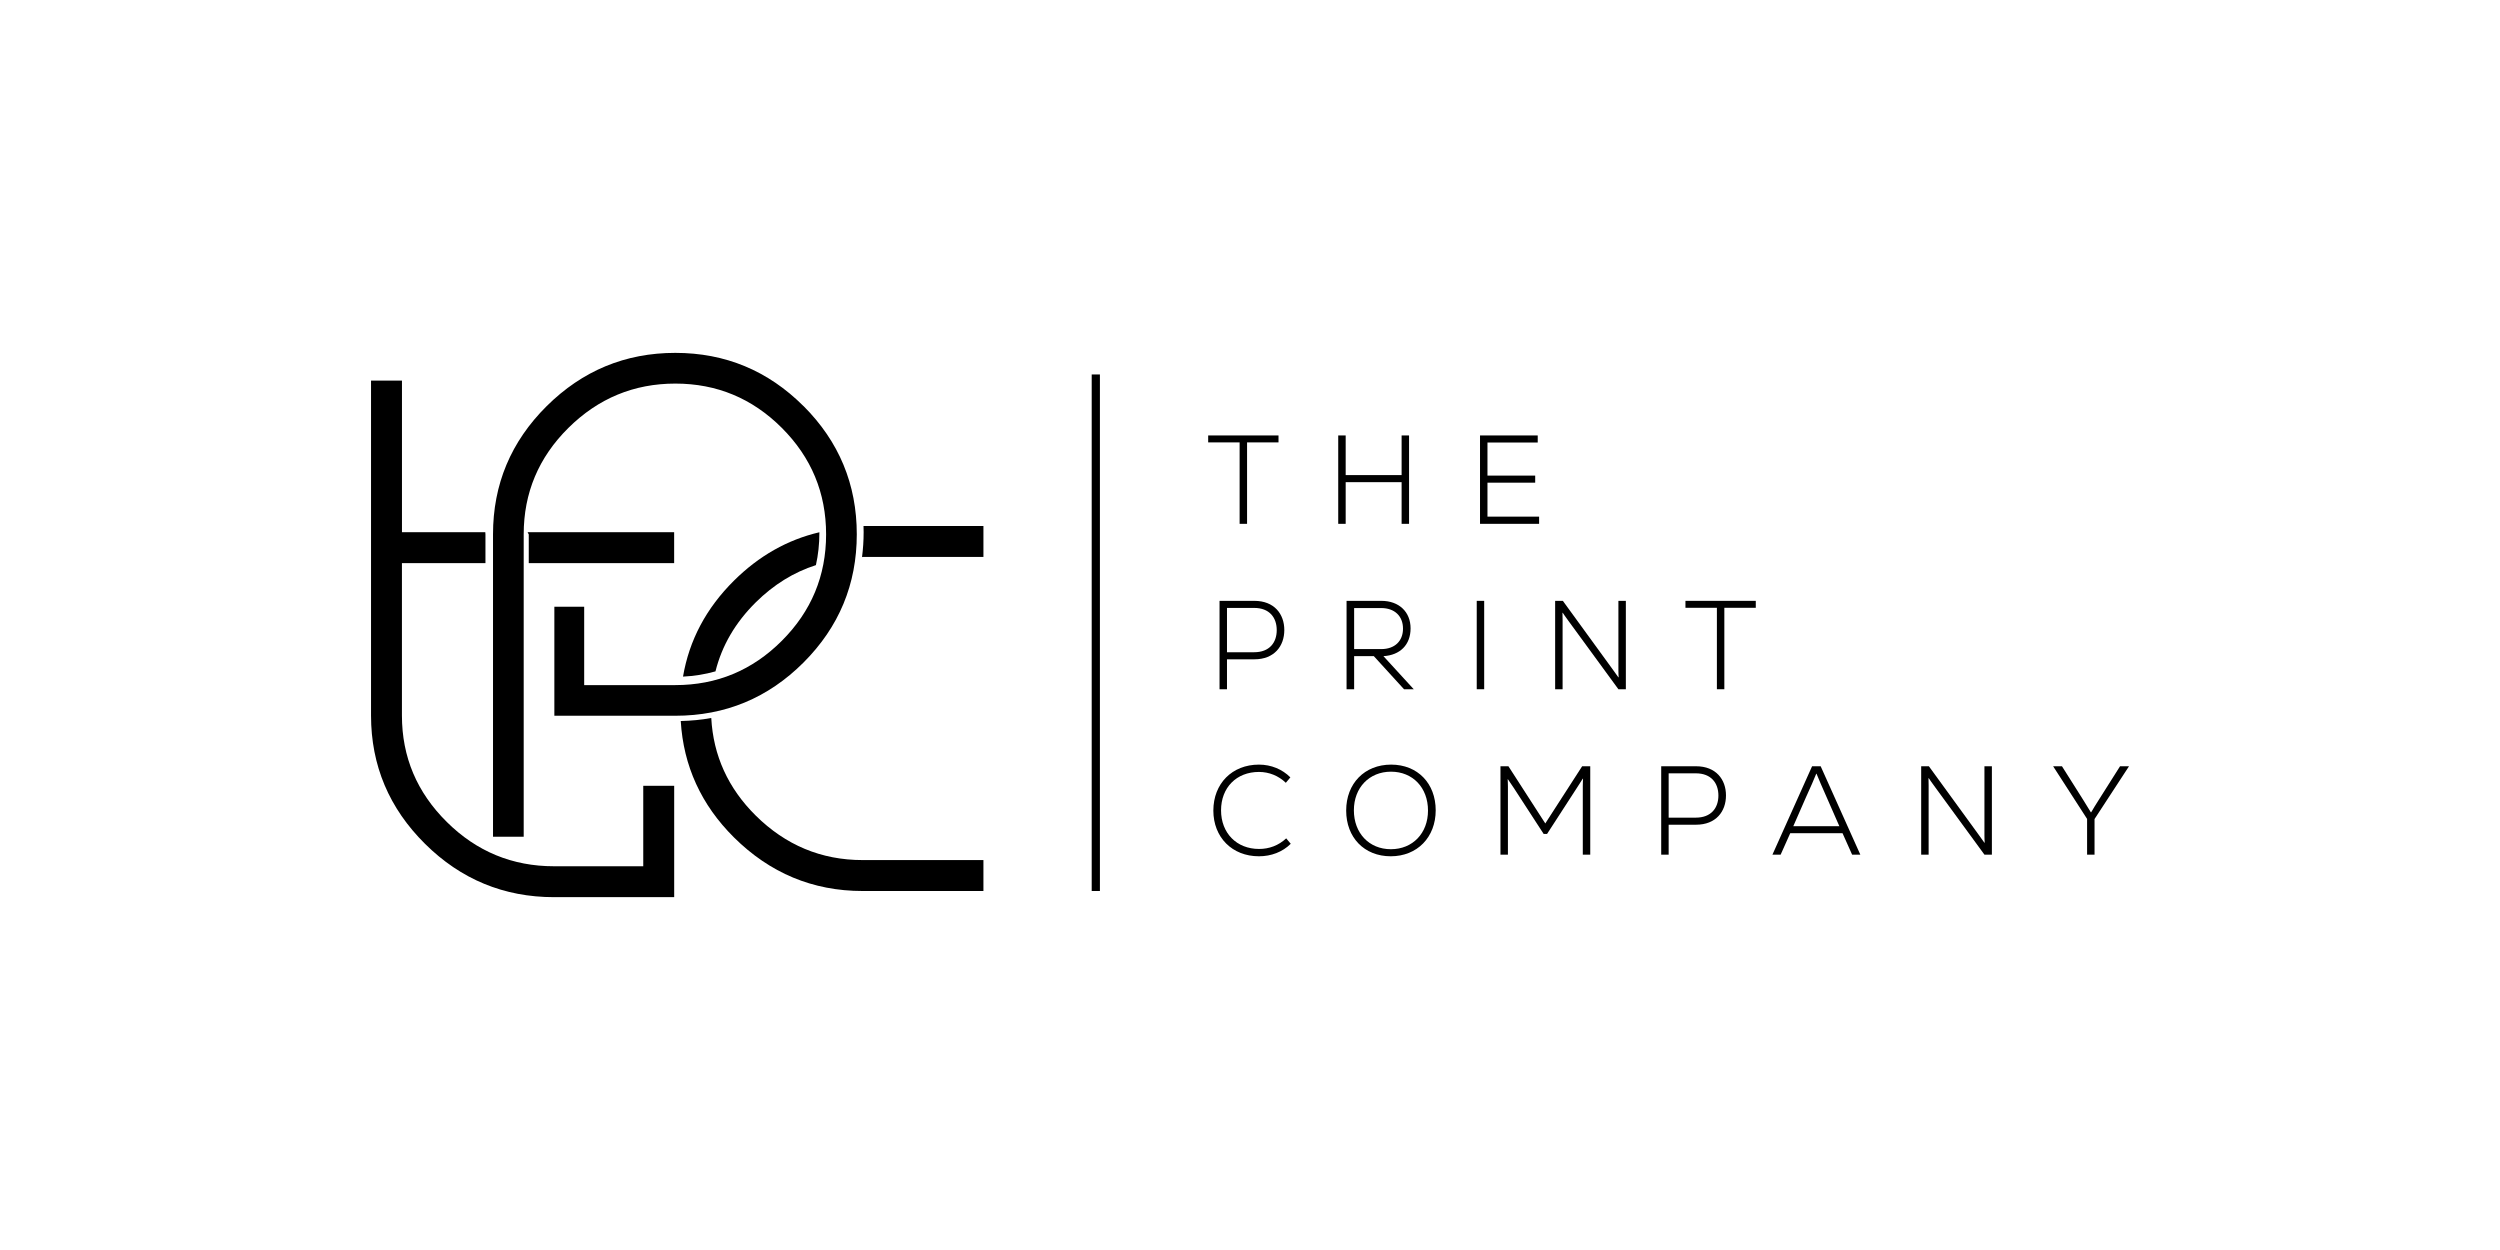
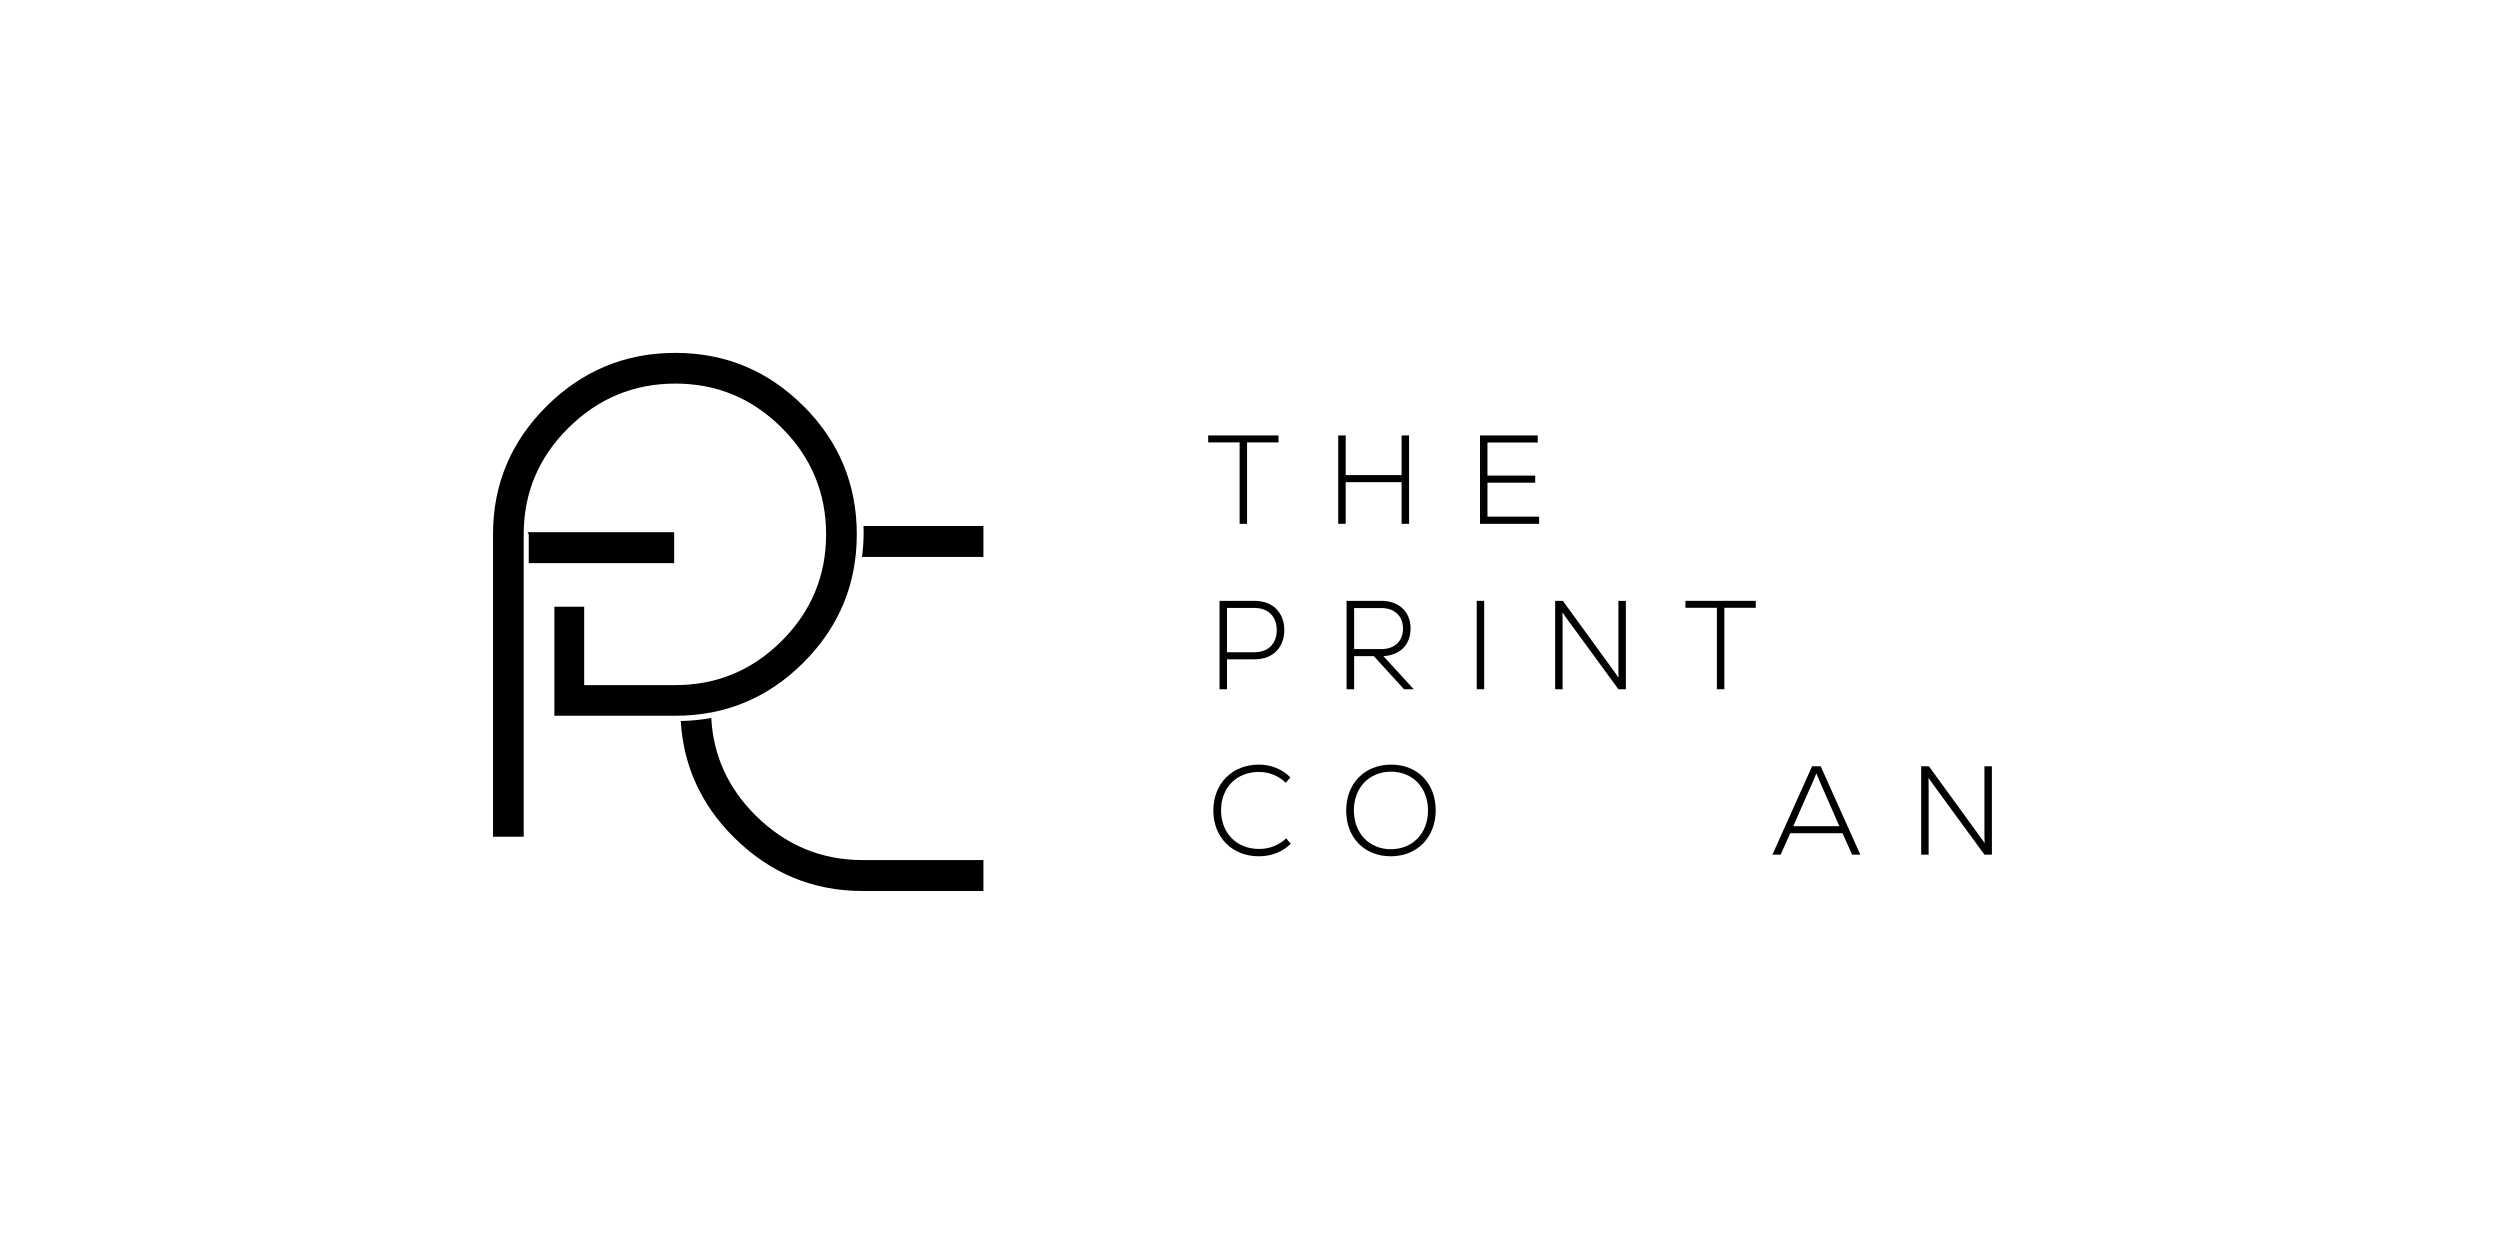
<svg xmlns="http://www.w3.org/2000/svg" viewBox="0 0 792 396" version="1.1" data-sanitized-data-name="Layer 1" data-name="Layer 1" id="Layer_1">
  <defs>
    <style>
      .cls-1 {
        fill: #000;
        stroke-width: 0px;
      }
    </style>
  </defs>
  <g>
    <g>
-       <path d="M226.66,212.7c2.04-8.17,6.29-15.46,12.76-21.87,5.69-5.63,12.04-9.55,19.06-11.8.73-3.27,1.1-6.68,1.1-10.23,0-.06,0-.12,0-.18-10.11,2.37-19.13,7.47-27.05,15.32-8.82,8.75-14.19,18.89-16.15,30.41,3.57-.17,6.99-.73,10.27-1.66Z" class="cls-1" />
+       <path d="M226.66,212.7Z" class="cls-1" />
      <path d="M273.56,166.64c.01.98.04,1.36.04,1.94,0,2.73-.18,5.32-.51,7.93.06,0,.13-.07.19-.07h38.27v-9.8h-37.99Z" class="cls-1" />
      <path d="M239.41,258.37c-8.75-8.67-13.44-19-14.08-30.91-3.13.58-6.36.88-9.67.96.85,14.19,6.47,26.56,16.87,36.88,11.34,11.25,24.92,16.97,40.75,16.97h38.27v-9.8h-38.27c-13.14,0-24.42-4.75-33.87-14.1Z" class="cls-1" />
    </g>
    <path d="M254.56,128.64c11.24,11.25,16.87,24.79,16.87,40.62s-5.63,29.37-16.87,40.62c-11.25,11.25-24.79,16.87-40.62,16.87h-38.32v-34.54h9.45v24.83h28.88c13.13,0,24.38-4.68,33.73-14.03,9.35-9.35,14.03-20.6,14.03-33.73s-4.68-24.38-14.03-33.73c-9.36-9.35-20.6-14.03-33.73-14.03s-24.42,4.68-33.87,14.03c-9.45,9.36-14.17,20.6-14.17,33.73v95.8h-9.72v-95.8c0-15.83,5.67-29.37,17-40.62,11.33-11.24,24.92-16.87,40.75-16.87s29.37,5.63,40.62,16.87Z" class="cls-1" />
    <g>
      <path d="M213.56,168.6h-46.42s.37.67.37.71v9.09h46.06v-9.8Z" class="cls-1" />
-       <path d="M203.76,274.43h-28.27c-13.14,0-24.49-4.66-33.93-14.02-9.45-9.35-14.23-20.58-14.23-33.72v-48.29h26.46v-9.09s-.05-.71-.05-.71h-26.4v-48.02h-9.8v106.11c0,15.83,5.77,29.4,17.11,40.64,11.34,11.25,25.02,16.89,40.86,16.89h38.07v-35.28h-9.8v25.48Z" class="cls-1" />
    </g>
  </g>
  <g>
    <path d="M405.03,140.15h-9.96v25.8h-2.36v-25.8h-9.96v-2.2h22.28v2.2Z" class="cls-1" />
    <path d="M446.39,137.95v28h-2.36v-13.2h-17.72v13.2h-2.36v-28h2.36v12.56h17.72v-12.56h2.36Z" class="cls-1" />
    <path d="M487.59,163.67v2.28h-18.72v-28h18.28v2.24h-15.92v10.48h15.12v2.24h-15.12v10.76h16.36Z" class="cls-1" />
    <path d="M406.87,199.59c0,5.12-3.2,9.28-9.48,9.28h-8.68v9.48h-2.36v-28h11.04c6.28,0,9.48,4.16,9.48,9.24ZM404.47,199.63c0-3.96-2.28-7.04-7.16-7.04h-8.6v14.04h8.6c4.88,0,7.16-3.08,7.16-7Z" class="cls-1" />
    <path d="M435.23,207.87h-6.24v10.48h-2.4v-28h11.04c5.56,0,9.24,3.48,9.24,8.72s-3.36,8.48-8.6,8.8l9.6,10.48h-3.08l-9.56-10.48ZM437.55,192.63h-8.56v13h8.6c4.24,0,6.88-2.52,6.88-6.48s-2.64-6.52-6.92-6.52Z" class="cls-1" />
    <path d="M467.83,190.35h2.36v28h-2.36v-28Z" class="cls-1" />
    <path d="M492.67,190.35h2.44l15.56,21.4c1.28,1.76,1.68,2.32,2.04,2.84l.08-.04c-.04-.6-.08-1.28-.08-2.28v-21.92h2.36v28h-2.36l-15.64-21.4c-1.28-1.76-1.68-2.32-2-2.84l-.08.04c.04.6.04,1.28.04,2.28v21.92h-2.36v-28Z" class="cls-1" />
    <path d="M556.23,192.55h-9.96v25.8h-2.36v-25.8h-9.96v-2.2h22.28v2.2Z" class="cls-1" />
    <path d="M384.39,256.79c0-8.56,5.96-14.56,14.44-14.56,3.88,0,7.4,1.48,9.96,4.04l-1.44,1.72c-2.32-2.24-5.32-3.44-8.52-3.44-7.12,0-12,4.96-12,12.16s4.92,12.24,12.04,12.24c3.2,0,6.16-1.08,8.6-3.36l1.44,1.72c-2.6,2.6-6.2,3.96-10.08,3.96-8.48,0-14.44-6-14.44-14.48Z" class="cls-1" />
    <path d="M426.47,256.79c0-8.6,5.84-14.56,14.24-14.56s14.12,5.96,14.12,14.48-5.84,14.56-14.24,14.56-14.12-5.96-14.12-14.48ZM452.39,256.79c0-7.28-4.84-12.32-11.72-12.32s-11.76,5.04-11.76,12.24,4.8,12.32,11.72,12.32,11.76-5.08,11.76-12.24Z" class="cls-1" />
-     <path d="M503.79,242.75v28h-2.36v-21.72c0-1,.04-1.68.08-2.32l-.08-.04-1.84,2.88-9.48,14.64h-1.08l-9.48-14.6c-.64-1-1.48-2.2-1.84-2.72l-.08.04c.04.64.08,1.32.08,2.32v21.52h-2.36v-28h2.52l11.68,18.12,11.68-18.12h2.56Z" class="cls-1" />
-     <path d="M546.79,251.99c0,5.12-3.2,9.28-9.48,9.28h-8.68v9.48h-2.36v-28h11.04c6.28,0,9.48,4.16,9.48,9.24ZM544.39,252.03c0-3.96-2.28-7.04-7.16-7.04h-8.6v14.04h8.6c4.88,0,7.16-3.08,7.16-7Z" class="cls-1" />
    <path d="M583.71,263.95h-16.56l-3.04,6.8h-2.6l12.56-28h2.72l12.56,28h-2.6l-3.04-6.8ZM572.07,252.71l-3.96,9.04h14.6l-4-9.12c-1.6-3.64-2.44-5.52-3.24-7.52h-.08c-.8,2-1.68,4-3.32,7.6Z" class="cls-1" />
    <path d="M608.63,242.75h2.44l15.56,21.4c1.28,1.76,1.68,2.32,2.04,2.84l.08-.04c-.04-.6-.08-1.28-.08-2.28v-21.92h2.36v28h-2.36l-15.64-21.4c-1.28-1.76-1.68-2.32-2-2.84l-.08.04c.04.6.04,1.28.04,2.28v21.92h-2.36v-28Z" class="cls-1" />
-     <path d="M663.55,259.47v11.28h-2.36v-11.32l-10.76-16.68h2.8l6.72,10.64c.84,1.32,1.8,2.88,2.44,3.96h.08c.64-1.12,1.56-2.6,2.48-4.04l6.68-10.56h2.84l-10.92,16.72Z" class="cls-1" />
  </g>
-   <rect height="163.64" width="2.6" y="118.63" x="345.85" class="cls-1" />
</svg>